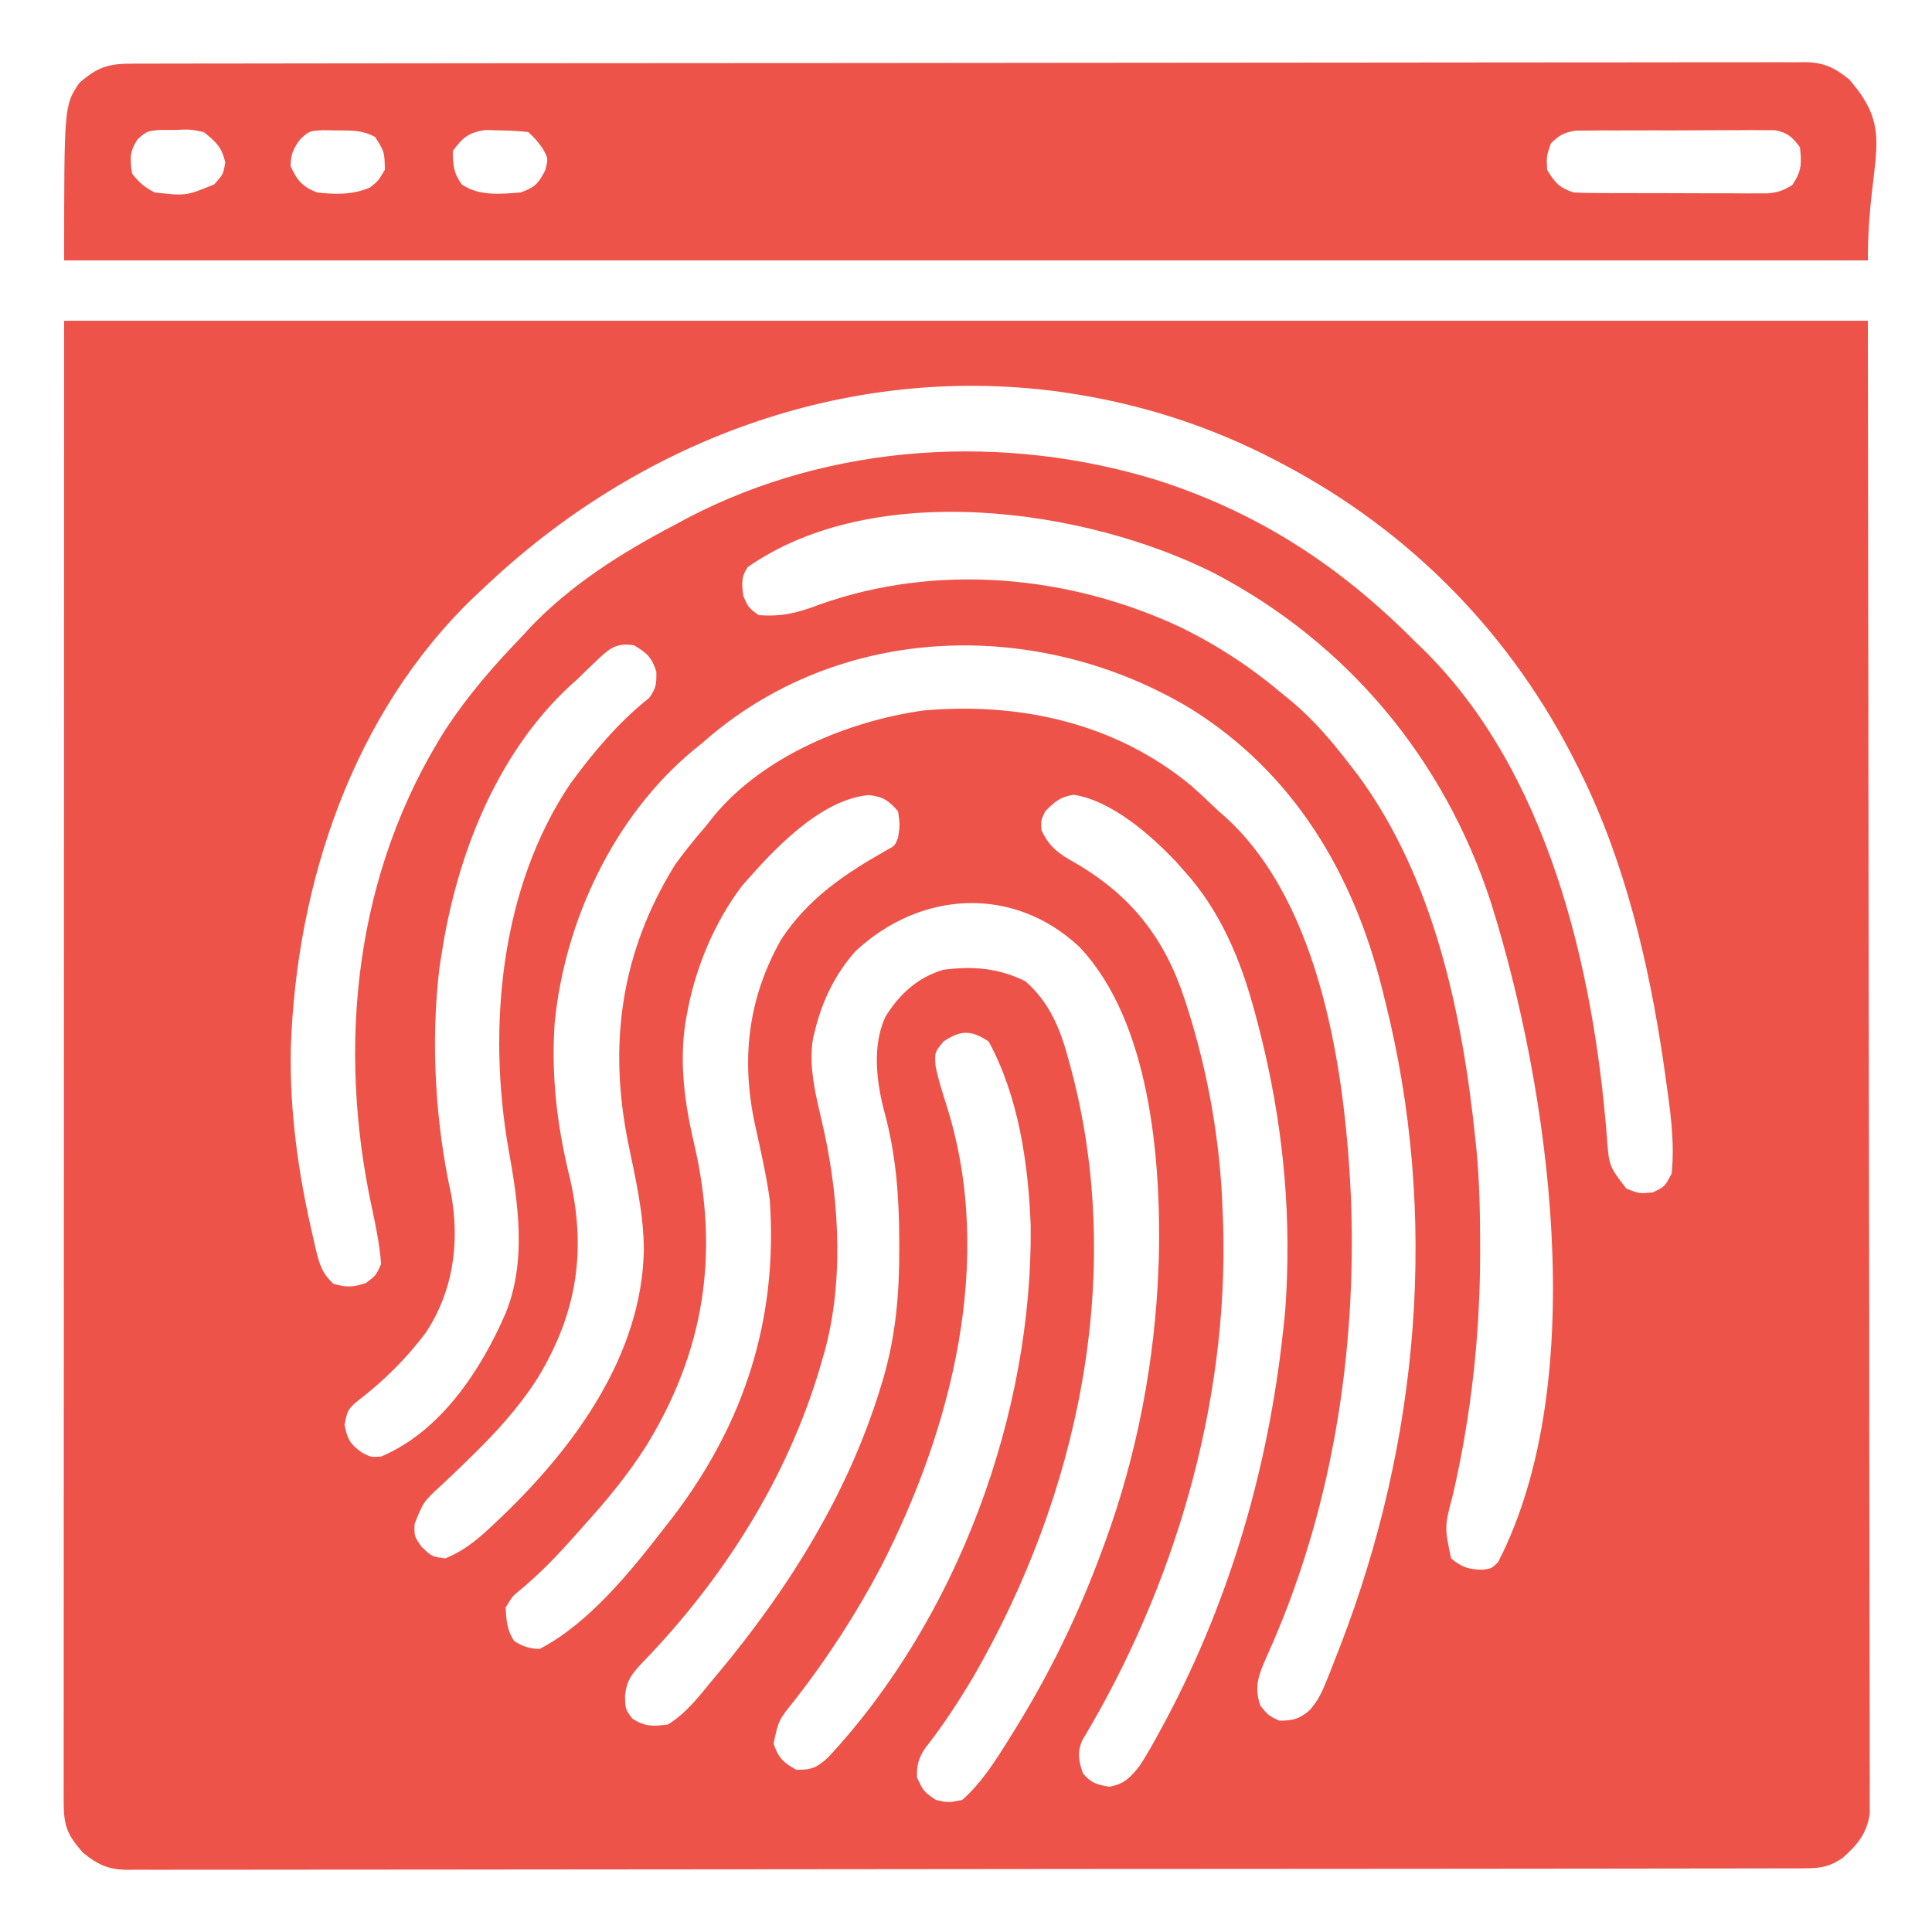
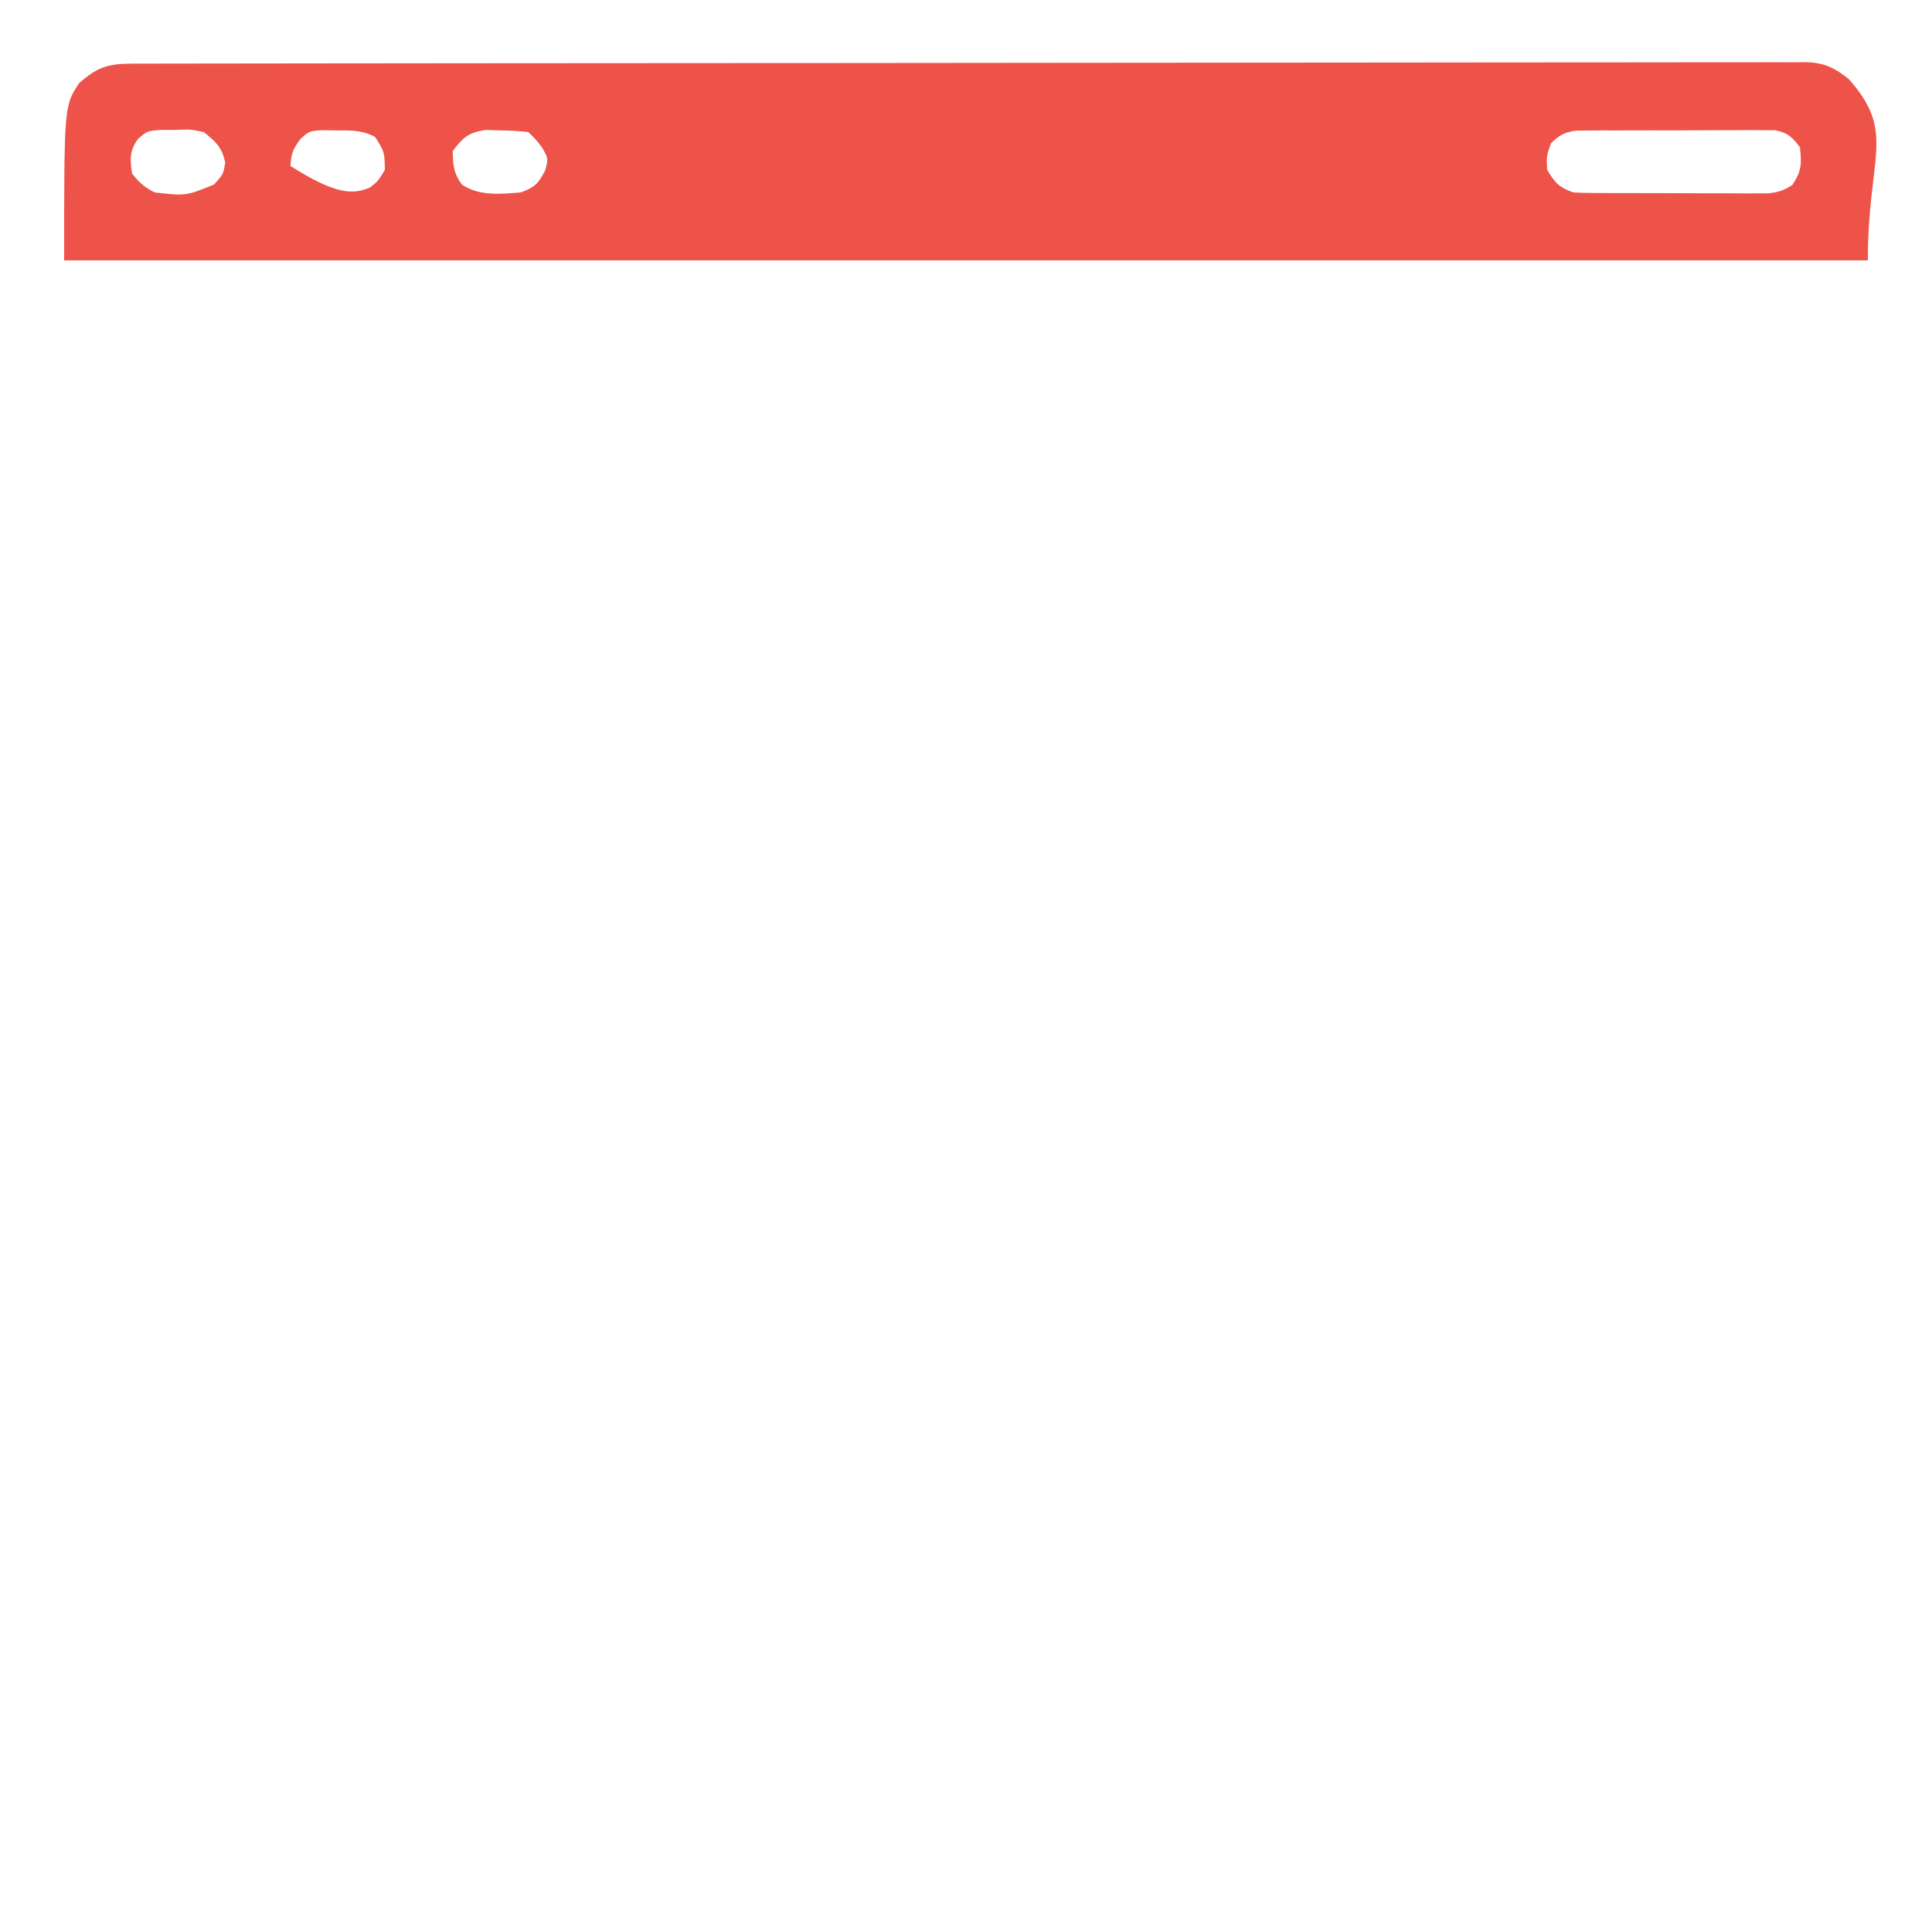
<svg xmlns="http://www.w3.org/2000/svg" version="1.1" width="512" height="512">
-   <path d="M0 0 C157.74 0 315.48 0 478 0 C478.082 65.711 478.165 131.423 478.25 199.125 C478.286 219.901 478.323 240.677 478.36 262.083 C478.378 287.383 478.378 287.383 478.382 299.213 C478.386 307.505 478.4 315.798 478.422 324.09 C478.448 333.647 478.459 343.204 478.454 352.761 C478.451 357.653 478.455 362.544 478.477 367.436 C478.496 371.856 478.497 376.277 478.484 380.697 C478.482 382.298 478.487 383.899 478.5 385.499 C478.516 387.677 478.507 389.853 478.492 392.03 C478.494 393.24 478.495 394.45 478.497 395.696 C477.721 400.853 475.221 403.925 471.375 407.312 C467.372 410.157 464.427 410.144 459.649 410.134 C458.879 410.137 458.108 410.139 457.315 410.141 C454.706 410.148 452.097 410.148 449.488 410.147 C447.61 410.15 445.732 410.154 443.853 410.158 C438.67 410.168 433.487 410.172 428.304 410.175 C422.723 410.179 417.141 410.188 411.559 410.197 C398.07 410.217 384.58 410.227 371.09 410.236 C364.743 410.24 358.396 410.245 352.049 410.251 C330.96 410.268 309.871 410.282 288.782 410.289 C287.417 410.29 286.053 410.29 284.689 410.291 C284.012 410.291 283.336 410.291 282.638 410.292 C279.21 410.293 275.782 410.294 272.354 410.295 C271.674 410.295 270.994 410.296 270.293 410.296 C248.231 410.304 226.17 410.327 204.108 410.36 C180.793 410.394 157.478 410.414 134.162 410.417 C121.449 410.419 108.736 410.428 96.023 410.453 C85.198 410.475 74.373 410.483 63.549 410.474 C58.023 410.469 52.497 410.471 46.972 410.49 C41.916 410.508 36.86 410.507 31.805 410.491 C29.973 410.489 28.141 410.493 26.309 410.505 C23.824 410.52 21.34 410.511 18.854 410.495 C18.139 410.505 17.424 410.515 16.687 410.526 C11.677 410.456 8.873 409.113 5 406 C0.789 401.22 -0.125 398.856 -0.123 392.523 C-0.124 391.846 -0.125 391.17 -0.127 390.473 C-0.129 388.186 -0.125 385.899 -0.12 383.612 C-0.121 381.968 -0.122 380.325 -0.123 378.681 C-0.125 374.138 -0.121 369.596 -0.116 365.053 C-0.112 360.089 -0.113 355.125 -0.114 350.161 C-0.114 340.514 -0.11 330.867 -0.103 321.219 C-0.096 310.067 -0.095 298.914 -0.095 287.761 C-0.089 258.299 -0.075 228.837 -0.062 199.375 C-0.042 133.581 -0.021 67.787 0 0 Z M111 71 C110.209 71.739 109.417 72.477 108.602 73.238 C76.503 104.041 61.558 149.081 60.07 192.645 C59.719 209.694 62.093 226.441 66 243 C66.248 244.107 66.495 245.215 66.75 246.355 C67.737 250.24 68.368 252.402 71.312 255.188 C74.748 256.226 76.596 256.159 80 255 C82.611 253.049 82.611 253.049 84 250 C83.609 244.982 82.659 240.164 81.591 235.252 C72.211 191.937 77.032 146.079 101.148 108.197 C106.959 99.371 113.679 91.593 121 84 C121.704 83.233 122.408 82.466 123.133 81.676 C134.203 69.953 147.814 61.426 162 54 C163.539 53.17 163.539 53.17 165.109 52.324 C203.341 32.33 249.243 29.653 290.168 42.406 C316.958 51.107 338.248 65.13 358 85 C358.817 85.784 358.817 85.784 359.65 86.585 C393.168 119.115 405.289 171.392 408.837 216.282 C409.404 224.009 409.404 224.009 414 230 C417.4 231.331 417.4 231.331 421 231 C424.203 229.468 424.203 229.468 426 226 C426.892 217.483 425.572 208.801 424.375 200.375 C424.198 199.117 424.02 197.86 423.837 196.564 C419.981 170.483 413.719 143.753 402 120 C401.657 119.302 401.314 118.604 400.961 117.884 C383.817 83.389 357.057 55.964 323 38 C322.307 37.634 321.614 37.267 320.9 36.89 C303.371 27.777 284.569 21.783 265 19 C264.375 18.908 263.749 18.816 263.105 18.721 C206.609 11.331 151.728 32.165 111 71 Z M181.125 65.312 C179.342 67.988 179.561 69.864 180 73 C181.341 76.01 181.341 76.01 184 78 C190.146 78.521 194.564 77.369 200.25 75.188 C231.388 64.137 266.421 67.368 296.09 81.328 C305.938 86.198 314.622 91.901 323 99 C324.226 100 324.226 100 325.477 101.02 C331.443 106.053 336.264 111.814 341 118 C341.893 119.152 341.893 119.152 342.805 120.328 C363.055 147.764 370.553 183.69 374 217 C374.094 217.903 374.189 218.807 374.286 219.738 C375.076 228.131 375.243 236.513 375.25 244.938 C375.251 245.674 375.251 246.41 375.252 247.169 C375.221 268.779 372.924 289.807 368.086 310.891 C365.783 319.621 365.783 319.621 367.562 328 C370.498 330.409 372.22 330.921 376 331 C378.282 330.651 378.282 330.651 380 329 C404.91 280.613 393.486 202.907 378.032 153.923 C365.654 116.117 340.181 85.485 304.882 66.95 C270.716 49.707 214.718 41.797 181.125 65.312 Z M141.125 90.062 C140.25 90.897 139.374 91.731 138.473 92.59 C137.657 93.385 136.841 94.181 136 95 C135.401 95.538 134.801 96.075 134.184 96.629 C114.445 114.846 103.972 141.997 100 168 C99.817 169.168 99.634 170.336 99.445 171.539 C97.108 191.062 98.342 212.438 102.578 231.617 C104.86 244.506 103.089 257.124 95.875 268.125 C90.745 274.972 84.669 281.003 77.875 286.188 C75.144 288.466 75.029 288.848 74.312 292.625 C75.1 296.492 75.794 297.747 79 300 C81.304 301.178 81.304 301.178 84 301 C99.736 294.391 110.496 278.091 117 263 C122.62 249.188 120.335 233.761 117.754 219.5 C112.144 187.453 115.561 150.22 134.199 122.613 C140.293 114.308 146.911 106.401 155 100 C156.883 97.433 157.005 96.218 156.938 93 C155.748 89.192 154.408 88.014 151 86 C146.281 85.291 144.476 86.856 141.125 90.062 Z M169 112 C167.811 112.959 167.811 112.959 166.598 113.938 C145.601 131.451 132.659 159.069 130 186 C129.034 199.928 130.583 213.051 133.867 226.57 C138.532 246.074 135.982 262.918 125.523 280.137 C120.406 288.169 114.152 294.946 107.332 301.562 C106.515 302.359 105.699 303.155 104.857 303.975 C103.23 305.548 101.588 307.106 99.93 308.646 C95.179 313.022 95.179 313.022 92.871 318.859 C92.758 322.103 92.758 322.103 94.688 324.875 C97.441 327.511 97.441 327.511 101 328 C106.348 325.805 110.064 322.551 114.188 318.625 C114.844 318.004 115.5 317.382 116.177 316.742 C135.396 298.268 152.984 274.124 153.625 246.5 C153.631 236.935 151.509 227.708 149.575 218.392 C144.108 191.928 147.476 167.328 162 144 C164.52 140.529 167.204 137.251 170 134 C170.784 133.016 171.567 132.033 172.375 131.02 C185.496 115.3 207.928 106.04 227.773 103.285 C253.256 101.033 278.623 106.596 298.648 123.195 C301.152 125.413 303.582 127.69 306 130 C306.615 130.54 307.23 131.08 307.863 131.637 C333.239 154.795 339.505 199.606 341 232 C342.649 273.705 335.963 315.809 318.706 353.973 C316.645 358.668 315.229 361.9 317 367 C319.068 369.571 319.068 369.571 322 371 C325.578 371 327.313 370.589 330.038 368.253 C332.114 365.869 333.158 363.873 334.332 360.949 C334.735 359.953 335.137 358.956 335.552 357.929 C335.968 356.859 336.384 355.79 336.812 354.688 C337.25 353.574 337.687 352.46 338.137 351.313 C359.229 296.659 364.407 236.985 350 180 C349.67 178.653 349.67 178.653 349.333 177.279 C341.691 146.539 325.886 119.846 298.551 102.809 C258.117 78.501 205.124 79.834 169 112 Z M179.75 149.625 C172.211 159.509 167.149 171.808 165 184 C164.871 184.724 164.742 185.449 164.609 186.195 C162.979 197.138 164.513 207.739 167.023 218.438 C173.657 247.302 169.721 272.987 154.25 298.188 C149.479 305.708 143.957 312.401 138 319 C137.047 320.075 136.094 321.151 135.141 322.227 C130.556 327.354 125.898 332.235 120.559 336.598 C118.747 338.111 118.747 338.111 117 341 C117.182 344.397 117.338 347.006 119.25 349.875 C121.598 351.385 123.199 351.867 126 352 C139.102 345.168 150.092 331.5 159 320 C159.793 318.986 160.586 317.971 161.402 316.926 C180.435 291.87 189.179 264.364 187 233 C186.084 226.434 184.622 219.995 183.188 213.527 C179.3 195.981 181.144 179.698 190 164 C197.099 153.131 206.967 146.514 218.102 140.227 C220.145 139.135 220.145 139.135 221 137 C221.5 133.584 221.5 133.584 221 130 C218.514 127.148 217.007 126.111 213.234 125.695 C200.225 126.921 187.863 140.344 179.75 149.625 Z M260 130 C258.838 132.394 258.838 132.394 259 135 C261.119 139.585 263.712 141.323 268.062 143.75 C282.9 152.432 291.699 163.694 297 180 C297.209 180.639 297.417 181.277 297.632 181.936 C303.155 199.209 306.451 217.872 307 236 C307.052 237.239 307.103 238.478 307.156 239.754 C308.511 287.167 294.193 335.587 269.865 376.116 C268.375 379.362 268.884 381.718 270 385 C272.222 387.551 273.608 387.933 276.938 388.5 C280.912 387.851 282.576 386.033 285 383 C287.077 379.824 288.892 376.529 290.688 373.188 C291.468 371.741 291.468 371.741 292.264 370.266 C309.098 338.427 319.13 303.739 323 268 C323.131 266.84 323.263 265.68 323.398 264.484 C323.699 261.319 323.88 258.178 324 255 C324.027 254.292 324.054 253.584 324.083 252.855 C324.839 229.885 321.942 207.178 316 185 C315.801 184.252 315.603 183.503 315.398 182.732 C311.735 169.242 306.442 156.514 297 146 C296.272 145.179 295.543 144.358 294.793 143.512 C288.079 136.364 277.621 127.172 267.562 125.625 C264.028 126.142 262.471 127.46 260 130 Z M209.781 167.023 C204.383 173.013 200.907 180.205 199 188 C198.751 188.99 198.751 188.99 198.496 190 C197.005 198.285 199.672 206.923 201.441 215.018 C205.563 234.164 206.672 256.101 201 275 C200.801 275.685 200.603 276.37 200.398 277.076 C191.692 306.69 174.726 333.407 153.328 355.531 C150.442 358.592 149.087 360.204 148.625 364.438 C148.728 367.977 148.728 367.977 150.562 370.438 C153.957 372.613 156.037 372.556 160 372 C164.872 369.077 168.4 364.332 172 360 C172.427 359.491 172.854 358.981 173.294 358.457 C192.02 336.018 207.827 310.725 216.375 282.625 C216.614 281.842 216.852 281.058 217.098 280.251 C220.398 268.83 221.361 257.74 221.312 245.875 C221.312 245.197 221.311 244.52 221.31 243.822 C221.278 232.292 220.481 221.183 217.465 210.021 C215.292 201.925 214.02 192.185 217.688 184.375 C221.38 178.431 226.239 173.989 233 172 C240.865 170.988 247.582 171.522 254.719 175.027 C261.119 180.562 264.085 187.874 266.188 195.875 C266.435 196.781 266.683 197.687 266.938 198.621 C281.288 252.976 268.725 311.237 241.004 359.27 C237.082 365.872 232.985 372.176 228.236 378.218 C226.424 380.83 225.93 382.837 226 386 C227.733 389.728 227.733 389.728 231 392 C234.286 392.753 234.286 392.753 238 392 C243.281 387.353 247.134 381.121 250.812 375.188 C251.325 374.366 251.837 373.544 252.364 372.697 C261.541 357.776 268.962 342.438 275 326 C275.417 324.873 275.417 324.873 275.843 323.724 C284.325 300.53 289.098 275.677 290 251 C290.041 249.986 290.082 248.971 290.125 247.926 C290.657 221.945 287.723 185.733 269.125 166.012 C251.641 149.55 226.995 151.009 209.781 167.023 Z M233.062 191 C230.68 193.874 230.68 193.874 230.938 197.5 C231.654 201.167 232.813 204.69 233.938 208.25 C246.723 248.829 235.233 293.665 216.384 330.384 C209.761 342.899 202.204 354.558 193.496 365.715 C189.341 370.835 189.341 370.835 188 377.062 C189.278 380.818 190.543 382.08 194 384 C197.948 384.082 199.489 383.471 202.398 380.789 C236.652 344.066 256.663 289.78 256.148 239.902 C255.525 223.505 252.946 205.568 245 191 C240.465 187.977 237.601 187.91 233.062 191 Z " fill="#ed5348" transform="translate(17,85)" />
-   <path d="M0 0 C0.77 -0.002 1.541 -0.005 2.335 -0.007 C4.943 -0.014 7.552 -0.013 10.161 -0.013 C12.039 -0.016 13.918 -0.02 15.796 -0.024 C20.979 -0.034 26.162 -0.038 31.345 -0.04 C36.927 -0.044 42.508 -0.054 48.09 -0.063 C61.58 -0.082 75.069 -0.093 88.559 -0.101 C94.906 -0.106 101.253 -0.111 107.6 -0.116 C128.689 -0.133 149.778 -0.148 170.868 -0.155 C172.232 -0.156 173.596 -0.156 174.96 -0.157 C175.637 -0.157 176.314 -0.157 177.011 -0.157 C180.439 -0.159 183.867 -0.16 187.295 -0.161 C187.975 -0.161 188.655 -0.161 189.356 -0.162 C211.418 -0.17 233.479 -0.193 255.541 -0.226 C278.856 -0.26 302.171 -0.28 325.487 -0.283 C338.2 -0.285 350.913 -0.294 363.627 -0.319 C374.451 -0.341 385.276 -0.349 396.101 -0.339 C401.626 -0.335 407.152 -0.337 412.678 -0.356 C417.733 -0.374 422.789 -0.373 427.844 -0.357 C429.676 -0.355 431.508 -0.359 433.34 -0.371 C435.825 -0.386 438.309 -0.377 440.795 -0.361 C441.51 -0.371 442.225 -0.381 442.962 -0.392 C447.972 -0.322 450.776 1.021 454.649 4.134 C467.224 18.409 459.649 24.204 459.649 52.134 C301.909 52.134 144.169 52.134 -18.351 52.134 C-18.351 11.134 -18.351 11.134 -14.351 5.134 C-9.38 0.755 -6.477 -0.013 0 0 Z M1.216 19.951 C-1.078 23.147 -0.899 25.3 -0.351 29.134 C1.516 31.499 2.97 32.795 5.649 34.134 C13.949 35.064 13.949 35.064 21.399 32.009 C23.829 29.323 23.829 29.323 24.337 26.134 C23.409 22.086 21.874 20.719 18.649 18.134 C14.988 17.383 14.988 17.383 11.087 17.572 C9.136 17.57 9.136 17.57 7.145 17.568 C3.623 17.862 3.623 17.862 1.216 19.951 Z M44.239 20.009 C42.352 22.531 41.726 23.98 41.649 27.134 C43.327 30.931 44.822 32.63 48.649 34.134 C53.564 34.698 58.135 34.783 62.712 32.822 C64.865 31.096 64.865 31.096 66.649 28.134 C66.536 23.345 66.536 23.345 64.063 19.443 C60.69 17.615 57.966 17.7 54.149 17.697 C52.839 17.677 51.53 17.658 50.18 17.638 C46.614 17.84 46.614 17.84 44.239 20.009 Z M84.649 23.134 C84.649 26.762 84.857 29.054 87.024 32.009 C91.588 35.169 97.352 34.553 102.649 34.134 C106.442 32.741 107.287 31.829 109.149 28.259 C109.947 25.117 109.947 25.117 108.399 22.384 C106.696 20.098 106.696 20.098 104.649 18.134 C102.156 17.854 99.833 17.718 97.337 17.697 C96.021 17.657 94.704 17.617 93.348 17.576 C88.816 18.26 87.365 19.504 84.649 23.134 Z M375.649 21.134 C374.478 24.502 374.478 24.502 374.649 28.134 C376.735 31.562 377.824 32.859 381.649 34.134 C383.392 34.232 385.138 34.272 386.883 34.279 C387.951 34.286 389.019 34.292 390.12 34.299 C391.849 34.3 391.849 34.3 393.614 34.302 C394.799 34.306 395.984 34.309 397.204 34.312 C399.712 34.317 402.22 34.32 404.727 34.32 C408.568 34.322 412.408 34.34 416.249 34.359 C418.683 34.362 421.117 34.364 423.551 34.365 C425.278 34.375 425.278 34.375 427.04 34.386 C428.111 34.383 429.182 34.38 430.286 34.377 C431.227 34.379 432.168 34.38 433.138 34.381 C435.827 34.117 437.397 33.609 439.649 32.134 C442.13 28.414 442.113 26.536 441.649 22.134 C439.578 19.41 438.389 18.274 434.993 17.633 C433.479 17.633 433.479 17.633 431.934 17.633 C430.786 17.623 429.638 17.614 428.456 17.604 C426.602 17.621 426.602 17.621 424.712 17.638 C422.803 17.636 422.803 17.636 420.856 17.634 C418.166 17.635 415.477 17.645 412.787 17.668 C409.343 17.696 405.901 17.693 402.457 17.681 C399.167 17.672 395.877 17.687 392.587 17.701 C391.351 17.698 390.116 17.695 388.843 17.692 C387.695 17.704 386.547 17.717 385.364 17.73 C384.355 17.736 383.345 17.741 382.305 17.747 C379.217 18.197 377.857 18.952 375.649 21.134 Z " fill="#ed5348" transform="translate(35.351,16.866)" />
+   <path d="M0 0 C0.77 -0.002 1.541 -0.005 2.335 -0.007 C4.943 -0.014 7.552 -0.013 10.161 -0.013 C12.039 -0.016 13.918 -0.02 15.796 -0.024 C20.979 -0.034 26.162 -0.038 31.345 -0.04 C36.927 -0.044 42.508 -0.054 48.09 -0.063 C61.58 -0.082 75.069 -0.093 88.559 -0.101 C94.906 -0.106 101.253 -0.111 107.6 -0.116 C128.689 -0.133 149.778 -0.148 170.868 -0.155 C172.232 -0.156 173.596 -0.156 174.96 -0.157 C175.637 -0.157 176.314 -0.157 177.011 -0.157 C180.439 -0.159 183.867 -0.16 187.295 -0.161 C187.975 -0.161 188.655 -0.161 189.356 -0.162 C211.418 -0.17 233.479 -0.193 255.541 -0.226 C278.856 -0.26 302.171 -0.28 325.487 -0.283 C338.2 -0.285 350.913 -0.294 363.627 -0.319 C374.451 -0.341 385.276 -0.349 396.101 -0.339 C401.626 -0.335 407.152 -0.337 412.678 -0.356 C417.733 -0.374 422.789 -0.373 427.844 -0.357 C429.676 -0.355 431.508 -0.359 433.34 -0.371 C435.825 -0.386 438.309 -0.377 440.795 -0.361 C441.51 -0.371 442.225 -0.381 442.962 -0.392 C447.972 -0.322 450.776 1.021 454.649 4.134 C467.224 18.409 459.649 24.204 459.649 52.134 C301.909 52.134 144.169 52.134 -18.351 52.134 C-18.351 11.134 -18.351 11.134 -14.351 5.134 C-9.38 0.755 -6.477 -0.013 0 0 Z M1.216 19.951 C-1.078 23.147 -0.899 25.3 -0.351 29.134 C1.516 31.499 2.97 32.795 5.649 34.134 C13.949 35.064 13.949 35.064 21.399 32.009 C23.829 29.323 23.829 29.323 24.337 26.134 C23.409 22.086 21.874 20.719 18.649 18.134 C14.988 17.383 14.988 17.383 11.087 17.572 C9.136 17.57 9.136 17.57 7.145 17.568 C3.623 17.862 3.623 17.862 1.216 19.951 Z M44.239 20.009 C42.352 22.531 41.726 23.98 41.649 27.134 C53.564 34.698 58.135 34.783 62.712 32.822 C64.865 31.096 64.865 31.096 66.649 28.134 C66.536 23.345 66.536 23.345 64.063 19.443 C60.69 17.615 57.966 17.7 54.149 17.697 C52.839 17.677 51.53 17.658 50.18 17.638 C46.614 17.84 46.614 17.84 44.239 20.009 Z M84.649 23.134 C84.649 26.762 84.857 29.054 87.024 32.009 C91.588 35.169 97.352 34.553 102.649 34.134 C106.442 32.741 107.287 31.829 109.149 28.259 C109.947 25.117 109.947 25.117 108.399 22.384 C106.696 20.098 106.696 20.098 104.649 18.134 C102.156 17.854 99.833 17.718 97.337 17.697 C96.021 17.657 94.704 17.617 93.348 17.576 C88.816 18.26 87.365 19.504 84.649 23.134 Z M375.649 21.134 C374.478 24.502 374.478 24.502 374.649 28.134 C376.735 31.562 377.824 32.859 381.649 34.134 C383.392 34.232 385.138 34.272 386.883 34.279 C387.951 34.286 389.019 34.292 390.12 34.299 C391.849 34.3 391.849 34.3 393.614 34.302 C394.799 34.306 395.984 34.309 397.204 34.312 C399.712 34.317 402.22 34.32 404.727 34.32 C408.568 34.322 412.408 34.34 416.249 34.359 C418.683 34.362 421.117 34.364 423.551 34.365 C425.278 34.375 425.278 34.375 427.04 34.386 C428.111 34.383 429.182 34.38 430.286 34.377 C431.227 34.379 432.168 34.38 433.138 34.381 C435.827 34.117 437.397 33.609 439.649 32.134 C442.13 28.414 442.113 26.536 441.649 22.134 C439.578 19.41 438.389 18.274 434.993 17.633 C433.479 17.633 433.479 17.633 431.934 17.633 C430.786 17.623 429.638 17.614 428.456 17.604 C426.602 17.621 426.602 17.621 424.712 17.638 C422.803 17.636 422.803 17.636 420.856 17.634 C418.166 17.635 415.477 17.645 412.787 17.668 C409.343 17.696 405.901 17.693 402.457 17.681 C399.167 17.672 395.877 17.687 392.587 17.701 C391.351 17.698 390.116 17.695 388.843 17.692 C387.695 17.704 386.547 17.717 385.364 17.73 C384.355 17.736 383.345 17.741 382.305 17.747 C379.217 18.197 377.857 18.952 375.649 21.134 Z " fill="#ed5348" transform="translate(35.351,16.866)" />
</svg>